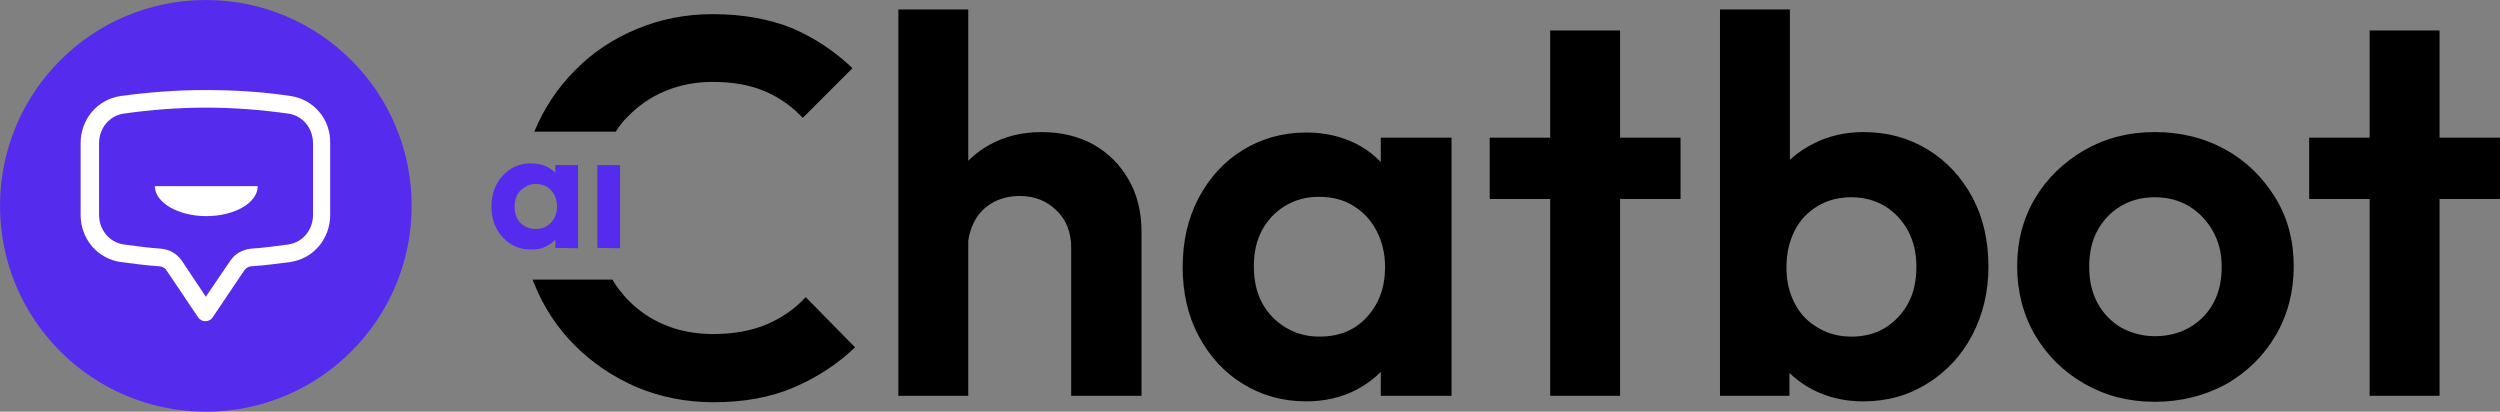
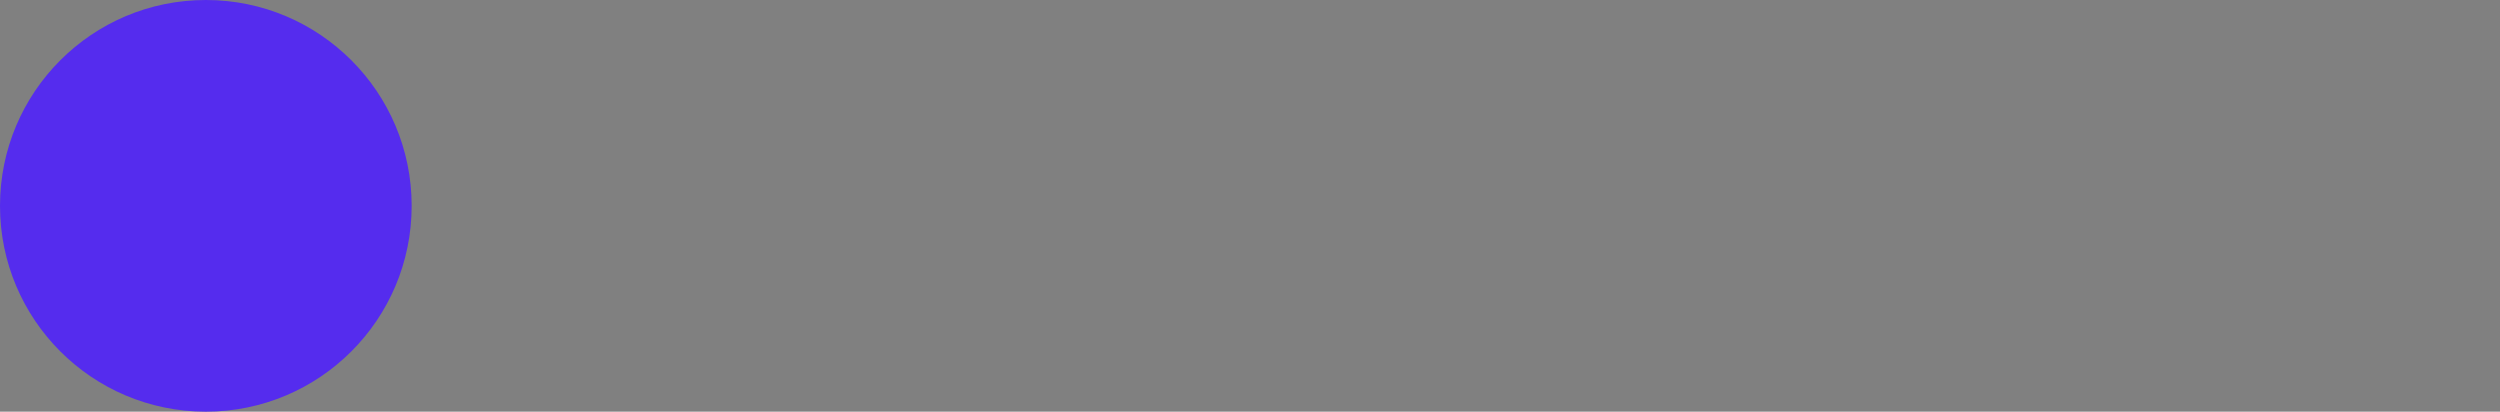
<svg xmlns="http://www.w3.org/2000/svg" class="dark:fill-white w-36 dark:fill-white" id="Layer_1" viewBox="0 0 583 96" x="0" xml:space="preserve" y="0">
  <rect x="0" y="0" width="583" height="96" fill="#808080" stroke="none" />
  <style>.fill-primary {
			fill: #552cee;
		}
        .fill-white {
            fill: #fff;
        }</style>
-   <path d="M209.5 92.3V2.2h16.3v90.1h-16.3zm40.3 0V57.8c0-3.6-1.1-6.5-3.4-8.7-2.2-2.2-5.1-3.4-8.6-3.4-2.3 0-4.4.5-6.2 1.5-1.8 1-3.3 2.4-4.3 4.3s-1.6 4-1.6 6.3l-6.4-3.4c0-4.7 1-8.7 3-12.3 2-3.5 4.8-6.3 8.4-8.3 3.6-2 7.6-3 12.2-3s8.6 1 12.1 2.9c3.5 2 6.2 4.7 8.2 8.2s3 7.5 3 12.1v38.3h-16.4zm54.8 1.3c-5.5 0-10.4-1.4-14.8-4.1S282 83 279.5 78.3s-3.7-10.1-3.7-16c0-6 1.2-11.3 3.7-16.1 2.5-4.7 5.9-8.5 10.3-11.2 4.4-2.7 9.3-4.1 14.9-4.1 4.2 0 8.1.9 11.5 2.6s6.1 4.2 8.2 7.2c2.1 3.1 3.2 6.6 3.4 10.6v21.8c-.2 3.9-1.3 7.4-3.3 10.5s-4.8 5.5-8.2 7.3c-3.5 1.8-7.4 2.7-11.7 2.7zm3.1-15.1c4.6 0 8.3-1.5 11.1-4.6 2.8-3.1 4.2-6.9 4.2-11.6 0-3.2-.7-6-2-8.5s-3.1-4.4-5.4-5.8c-2.2-1.4-4.9-2.1-8-2.1-3 0-5.6.7-7.9 2.1-2.3 1.4-4.1 3.3-5.4 5.7-1.3 2.4-1.9 5.2-1.9 8.4s.6 6.1 1.9 8.5 3.1 4.3 5.4 5.7c2.4 1.5 5.1 2.2 8 2.2zM322 92.3V76.1l2.7-14.7-2.7-14.6V32.1h16.5v60.2H322zm25.4-45.9V32.1h44.5v14.3h-44.5zm14.1 45.9V7.1h16.3v85.2h-16.3zm39.6 0V2.2h16.3v44.6l-2.7 14.6 2.6 14.7v16.2h-16.2zm33.4 1.3c-4.3 0-8.2-.9-11.7-2.7-3.5-1.8-6.3-4.3-8.4-7.4-2.1-3.2-3.3-6.7-3.4-10.7V51.3c.2-3.9 1.3-7.4 3.4-10.5s4.9-5.5 8.5-7.3c3.5-1.8 7.4-2.7 11.7-2.7 5.6 0 10.6 1.4 15 4.1 4.4 2.7 7.9 6.5 10.4 11.2s3.7 10.1 3.7 16.1c0 5.9-1.3 11.2-3.8 16-2.5 4.7-6 8.5-10.4 11.2-4.4 2.8-9.4 4.2-15 4.2zm-2.7-15.1c3 0 5.6-.7 7.9-2.1 2.2-1.4 4-3.3 5.3-5.7 1.3-2.4 1.9-5.2 1.9-8.5 0-3.1-.6-5.8-1.9-8.3-1.3-2.4-3.1-4.4-5.4-5.8-2.3-1.4-4.9-2.1-7.9-2.1s-5.6.7-7.9 2.1c-2.3 1.4-4.1 3.3-5.3 5.7-1.2 2.4-1.9 5.2-1.9 8.5 0 3.2.6 5.9 1.9 8.4 1.2 2.4 3 4.3 5.4 5.7 2.3 1.4 4.9 2.1 7.9 2.1zm70.7 15.2c-6.1 0-11.5-1.4-16.4-4.2-4.9-2.8-8.7-6.6-11.5-11.3-2.8-4.8-4.2-10.2-4.2-16.1s1.4-11.2 4.2-15.9c2.8-4.7 6.7-8.4 11.5-11.2 4.9-2.8 10.3-4.2 16.4-4.2s11.7 1.4 16.5 4.1c4.9 2.7 8.7 6.5 11.6 11.2 2.9 4.7 4.3 10.1 4.3 16s-1.4 11.3-4.2 16.1-6.7 8.6-11.6 11.4c-5 2.7-10.5 4.1-16.6 4.1zm0-15.3c3.1 0 5.8-.7 8.2-2.1s4.2-3.3 5.5-5.7c1.3-2.4 1.9-5.2 1.9-8.4s-.7-5.9-2.1-8.4c-1.4-2.4-3.2-4.3-5.5-5.7s-5-2.1-8-2.1-5.7.7-8 2.1c-2.3 1.4-4.1 3.3-5.4 5.7s-1.9 5.2-1.9 8.4.6 5.9 1.9 8.4c1.3 2.4 3.1 4.3 5.4 5.7 2.3 1.3 5 2.1 8 2.1zm36-32V32.1H583v14.3h-44.5zm14.1 45.9V7.1h16.3v85.2h-16.3zm-409-61.6c.8-1.3 1.7-2.5 2.8-3.5 2.5-2.6 5.4-4.6 8.8-6 3.4-1.4 7-2.1 11-2.1 4.7 0 8.7.7 12.2 2.2s6.4 3.6 8.8 6.2l11.6-11.6c-4.1-3.9-8.7-7-14-9.3-5.2-2.1-11.4-3.3-18.6-3.3-6.4 0-12.3 1.2-17.8 3.5s-10.3 5.5-14.3 9.6c-4.1 4.1-7.2 8.8-9.5 14.3h19zm44.3 38.6c-2.5 2.7-5.5 4.8-9 6.3s-7.7 2.3-12.6 2.3c-4.1 0-7.8-.7-11.2-2.1-3.4-1.4-6.3-3.4-8.8-6-1.3-1.4-2.5-2.9-3.5-4.6h-18.6c.1.3.2.7.4 1 2.2 5.5 5.4 10.3 9.5 14.4s8.9 7.3 14.4 9.7c5.5 2.3 11.5 3.5 17.9 3.5 7 0 13.2-1.1 18.6-3.4 5.4-2.3 10.2-5.4 14.4-9.4l-11.5-11.7z" />
-   <path class="fill-primary dark:fill-white" d="M123.9 58.2c-1.8 0-3.3-.4-4.8-1.3-1.4-.9-2.5-2.1-3.3-3.6-.8-1.5-1.2-3.2-1.2-5.1s.4-3.7 1.2-5.2c.8-1.5 1.9-2.7 3.3-3.6 1.4-.9 3-1.3 4.8-1.3 1.4 0 2.6.3 3.7.8 1.1.6 2 1.3 2.6 2.3.7 1 1 2.1 1.1 3.4v7c-.1 1.3-.4 2.4-1.1 3.4s-1.5 1.8-2.6 2.3c-1.1.7-2.3.9-3.7.9zm1-4.8c1.5 0 2.7-.5 3.6-1.5.9-1 1.4-2.2 1.4-3.7 0-1-.2-1.9-.6-2.7-.4-.8-1-1.4-1.7-1.9-.7-.4-1.6-.7-2.6-.7s-1.8.2-2.5.7c-.9.5-1.5 1.1-1.9 1.9-.4.8-.6 1.7-.6 2.7s.2 2 .6 2.7c.4.8 1 1.4 1.7 1.8.8.5 1.6.7 2.6.7zm4.6 4.4v-5.2l.9-4.7-.9-4.7v-4.7h5.3v19.4l-5.3-.1zm9.8 0V38.5h5.3v19.4l-5.3-.1z" />
  <circle class="fill-primary" cx="48" cy="48" r="48" />
-   <path class="fill-white" d="M67.8 22.4C61.3 21.4 54.6 21 48 21h-.1c-6.6 0-13.3.5-19.8 1.4-5.4.8-9.3 5.4-9.3 11v16.7c0 5.6 3.9 10.2 9.3 11 3 .4 6.1.8 9.1 1 .7.1 1.3.4 1.6.9l7.4 11c.4.6 1 .9 1.7.9s1.3-.3 1.7-.9L57 63c.4-.5 1-.9 1.6-.9 3-.2 6.1-.6 9.1-1 5.4-.8 9.3-5.4 9.3-11V33.4c.1-5.6-3.8-10.2-9.2-11zM73 50.1c0 3.5-2.4 6.4-5.7 6.9-2.9.4-5.9.8-8.8 1-2 .2-3.7 1.2-4.8 2.8L48 69.2l-5.6-8.4c-1.1-1.6-2.8-2.6-4.8-2.8-2.9-.2-5.9-.6-8.8-1-3.3-.5-5.7-3.4-5.7-6.9V33.4c0-3.5 2.4-6.4 5.7-6.9 6.3-.9 12.8-1.4 19.2-1.4h.1c6.4 0 12.8.5 19.2 1.4 3.3.5 5.7 3.4 5.7 6.9v16.7z" />
-   <path class="fill-white" d="M48.1 50.4c6.6 0 12-3.1 12-7h-24c0 3.8 5.4 7 12 7z" />
</svg>